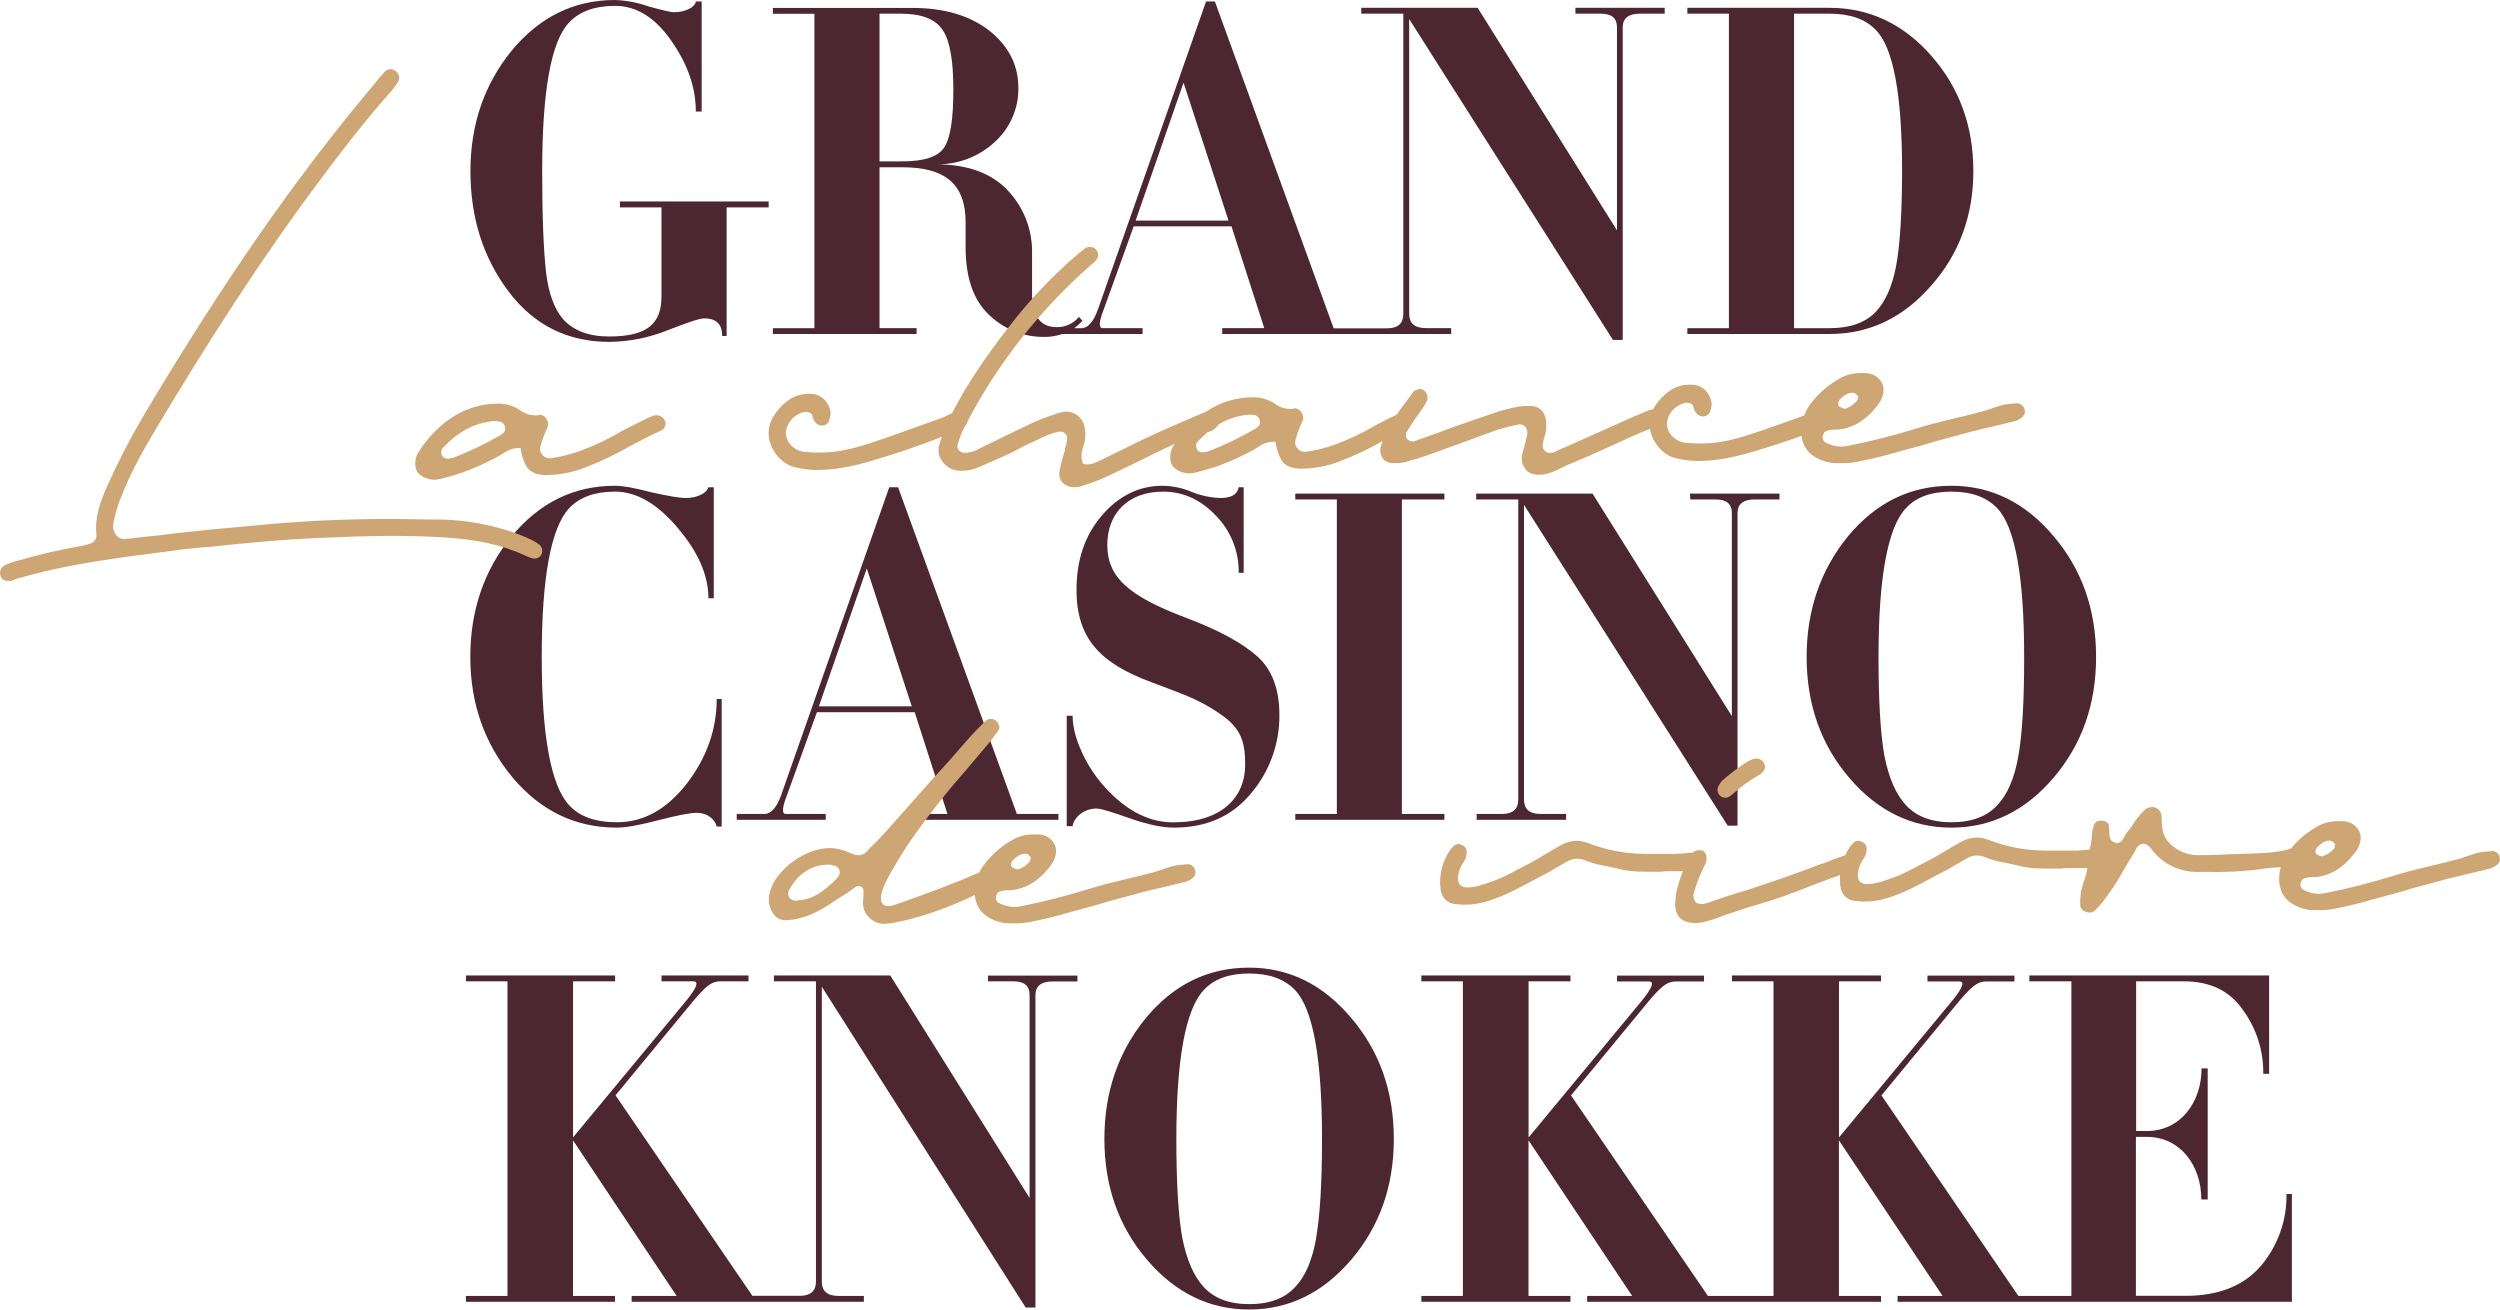
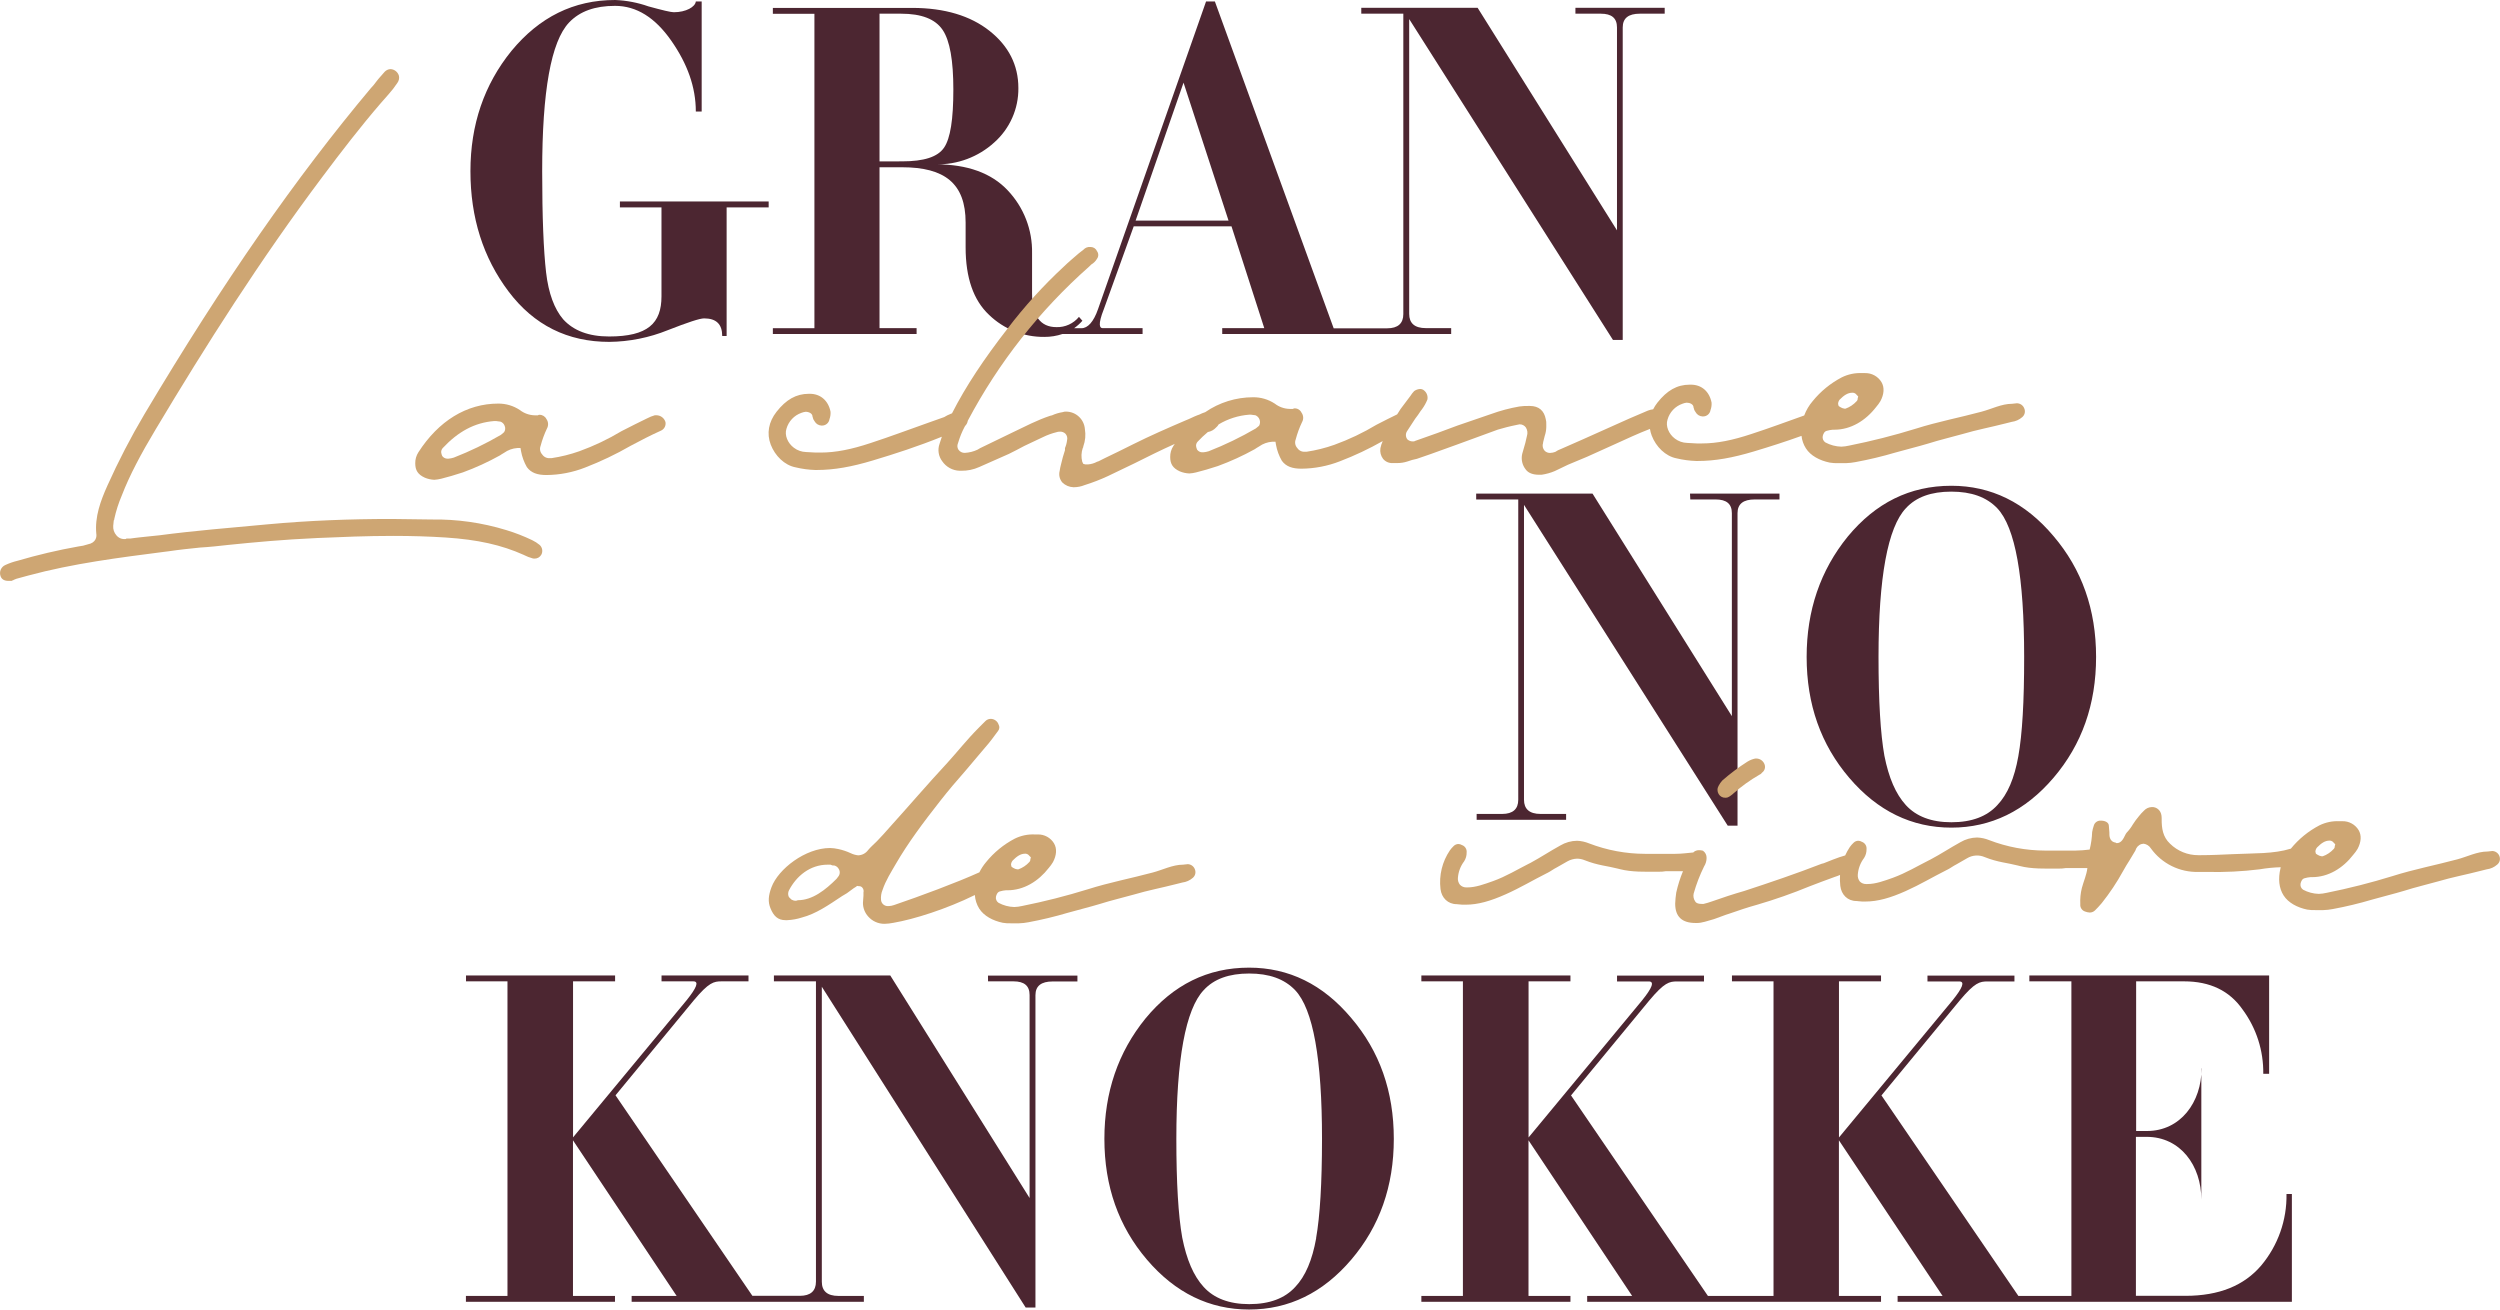
<svg xmlns="http://www.w3.org/2000/svg" width="189" height="99" viewBox="0 0 189 99" fill="none">
  <g clip-path="url(#clip0)">
    <path d="M46.865 15.678H50.008V22.407C50.008 24.44 48.973 25.438 46.052 25.438C44.5 25.438 43.354 24.994 42.579 24.143C41.914 23.367 41.468 22.185 41.284 20.593C41.096 18.968 40.989 16.416 40.989 12.942C40.989 6.913 41.654 3.142 43.022 1.701C43.835 0.849 44.981 0.443 46.495 0.443C48.122 0.443 49.527 1.33 50.746 3.074C51.965 4.818 52.604 6.581 52.604 8.43H53.047V0.111H52.604C52.566 0.517 51.864 0.925 50.941 0.925C50.72 0.925 50.09 0.776 49.018 0.481C48.209 0.196 47.362 0.034 46.505 0C43.364 0 40.777 1.295 38.669 3.845C36.599 6.397 35.565 9.429 35.565 12.942C35.565 16.454 36.526 19.486 38.448 22.037C40.37 24.588 42.92 25.846 46.061 25.846C47.582 25.83 49.087 25.528 50.496 24.957C52.012 24.365 52.899 24.07 53.231 24.07C54.155 24.07 54.599 24.513 54.599 25.4H54.933V15.678H58.111V15.232H46.865V15.678Z" fill="#4C2631" />
    <path d="M119.102 1.035H121.023C121.837 1.035 122.244 1.368 122.244 2.071V17.414L111.71 0.592H102.913V1.035H106.091V23.747C106.091 24.449 105.686 24.82 104.872 24.82H100.826L91.845 0.111H91.178L83.011 23.371C82.678 24.333 82.235 24.814 81.754 24.814H81.202C81.431 24.65 81.642 24.461 81.829 24.25L81.57 23.955C81.365 24.206 81.105 24.406 80.81 24.541C80.516 24.675 80.194 24.741 79.87 24.731C78.651 24.731 78.024 23.882 78.024 22.181V19.152C78.061 17.381 77.397 15.666 76.175 14.383C74.954 13.088 73.144 12.423 70.741 12.423C72.378 12.461 73.967 11.865 75.176 10.76C75.754 10.245 76.214 9.612 76.527 8.904C76.84 8.197 76.997 7.43 76.989 6.656C76.989 4.918 76.249 3.475 74.808 2.334C73.367 1.193 71.408 0.598 68.968 0.598H58.428V1.041H61.57V24.81H58.428V25.25H69.295V24.806H66.492V12.645H68.196C71.412 12.645 73.001 13.864 73.001 16.824V18.703C73.001 20.995 73.592 22.696 74.774 23.805C75.893 24.887 77.393 25.485 78.95 25.47C79.418 25.473 79.883 25.398 80.327 25.248H86.379V24.805H83.344C83.156 24.805 82.968 24.583 83.454 23.361L85.708 17.113H93.102L95.578 24.805H92.4V25.25H109.709V24.806H107.791C106.942 24.806 106.535 24.43 106.535 23.733V1.441L121.938 25.697H122.678V2.071C122.678 1.368 123.121 1.035 123.972 1.035H125.851V0.592H119.102V1.035ZM66.492 12.201V1.035H68.117C69.67 1.035 70.705 1.441 71.259 2.255C71.814 3.069 72.073 4.585 72.073 6.765C72.073 9.02 71.851 10.461 71.37 11.164C70.889 11.867 69.854 12.199 68.192 12.199L66.492 12.201ZM85.853 16.675L89.475 6.248L92.877 16.675H85.853Z" fill="#4C2631" />
-     <path d="M146.007 4.215C143.899 1.811 141.311 0.592 138.319 0.592H127.564V1.035H130.705V24.81H127.564V25.25H138.319C141.313 25.25 143.864 24.028 145.969 21.625C148.113 19.222 149.185 16.301 149.185 12.938C149.185 9.503 148.113 6.618 146.007 4.215ZM143.345 20.114C143.05 21.666 142.532 22.813 141.794 23.589C141.018 24.402 139.834 24.81 138.319 24.81H135.631V1.035H138.328C139.844 1.035 141.027 1.441 141.803 2.255C143.133 3.585 143.798 7.141 143.798 12.942C143.789 16.157 143.642 18.524 143.345 20.114Z" fill="#4C2631" />
-     <path d="M51.892 59.279C50.376 61.201 48.64 62.162 46.643 62.162C44.981 62.162 43.797 61.718 43.022 60.869C41.654 59.39 40.955 55.654 40.955 49.665C40.955 43.639 41.658 39.903 43.022 38.424C43.835 37.575 44.981 37.167 46.495 37.167C48.121 37.167 49.711 38.092 51.227 39.903C52.778 41.715 53.555 43.49 53.556 45.229H53.962V36.835H53.556C53.445 37.242 52.778 37.648 51.854 37.648C51.375 37.648 50.486 37.5 49.194 37.205C47.937 36.872 47.051 36.724 46.495 36.724C43.354 36.724 40.767 38.019 38.66 40.569C36.59 43.12 35.555 46.153 35.555 49.665C35.555 53.178 36.627 56.209 38.733 58.76C40.878 61.312 43.502 62.569 46.643 62.569C47.308 62.569 48.343 62.381 49.786 62.006C51.228 61.63 52.188 61.451 52.667 61.451C53.556 61.451 54.072 62.006 54.183 62.487H54.559V52.845H54.183C54.183 55.175 53.407 57.319 51.892 59.279Z" fill="#4C2631" />
-     <path d="M67.894 36.835H67.229L59.062 60.093C58.727 61.053 58.284 61.534 57.805 61.534H55.697V61.977H62.424V61.534H59.394C59.206 61.534 59.018 61.312 59.505 60.093L61.759 53.843H69.151L71.626 61.534H68.448V61.977H80.017V61.534H76.875L67.894 36.835ZM61.907 53.399L65.529 42.972L68.929 53.399H61.907Z" fill="#4C2631" />
-     <path d="M95.058 49.628C93.95 48.63 92.139 47.632 89.663 46.708C85.374 45.08 83.712 43.675 83.712 41.198C83.712 38.795 85.301 37.167 87.925 37.167C89.477 37.167 90.809 37.797 91.955 39.016C92.505 39.585 92.937 40.257 93.227 40.993C93.517 41.729 93.659 42.515 93.645 43.306H94.021V36.835H93.645C93.534 37.398 93.091 37.648 92.24 37.648C91.518 37.622 90.805 37.472 90.133 37.205C89.421 36.894 88.655 36.731 87.879 36.724C86.143 36.724 84.589 37.464 83.295 38.979C82.001 40.493 81.385 42.35 81.385 44.605C81.385 48.414 83.344 50.188 87.003 51.558C88.519 52.121 89.665 52.557 90.367 52.89C91.092 53.232 91.784 53.641 92.434 54.109C93.803 55.107 94.136 56.069 94.136 57.808C94.136 60.284 92.36 62.169 88.701 62.169C87.334 62.169 86.04 61.689 84.82 60.728C83.677 59.822 82.733 58.688 82.048 57.4C81.42 56.18 81.088 55.072 81.088 54.109H80.644V62.457H81.088C81.199 61.754 81.975 61.124 82.899 61.124C83.231 61.124 84.044 61.384 85.412 61.865C86.78 62.346 87.888 62.568 88.739 62.568C91.215 62.568 93.136 61.716 94.579 59.978C95.978 58.327 96.739 56.227 96.722 54.062C96.724 52.105 96.169 50.626 95.058 49.628Z" fill="#4C2631" />
-     <path d="M97.924 37.759H101.065V61.534H97.924V61.977H109.196V61.534H105.982V37.759H109.196V37.316H97.924V37.759Z" fill="#4C2631" />
    <path d="M127.786 37.759H129.708C130.521 37.759 130.929 38.092 130.929 38.795V54.14L120.394 37.316H111.598V37.759H114.78V60.461C114.78 61.164 114.374 61.534 113.561 61.534H111.635V61.977H118.398V61.534H116.47C115.621 61.534 115.214 61.158 115.214 60.461V38.167L130.617 62.421H131.357V38.795C131.357 38.092 131.8 37.759 132.649 37.759H134.528V37.316H127.765L127.786 37.759Z" fill="#4C2631" />
    <path d="M155.248 40.533C153.105 37.981 150.516 36.724 147.522 36.724C144.381 36.724 141.795 38.019 139.687 40.569C137.617 43.12 136.582 46.153 136.582 49.665C136.582 53.251 137.655 56.284 139.798 58.798C141.941 61.312 144.53 62.569 147.522 62.569C150.514 62.569 153.105 61.312 155.248 58.798C157.391 56.284 158.464 53.251 158.464 49.665C158.464 46.08 157.391 43.047 155.248 40.533ZM152.586 57.171C152.291 58.834 151.773 60.055 150.997 60.869C150.221 61.718 149.076 62.162 147.522 62.162C146.008 62.162 144.862 61.718 144.086 60.869C143.311 60.019 142.792 58.802 142.46 57.133C142.163 55.47 142.016 52.999 142.016 49.665C142.016 43.639 142.717 39.868 144.083 38.424C144.858 37.575 146.004 37.167 147.518 37.167C149.032 37.167 150.18 37.575 150.993 38.424C152.361 39.868 153.026 43.639 153.026 49.665C153.03 53.029 152.883 55.504 152.586 57.171Z" fill="#4C2631" />
    <path d="M74.696 74.19H76.618C77.431 74.19 77.837 74.522 77.837 75.225V90.57L67.305 73.746H58.508V74.19H61.686V96.892C61.686 97.594 61.279 97.965 60.465 97.965H56.881L46.533 82.806L52.446 75.631C53.592 74.263 53.962 74.19 54.554 74.19H56.586V73.746H50.012V74.19H52.416C52.859 74.19 52.673 74.671 51.898 75.631L43.322 85.985V74.19H46.501V73.746H35.23V74.19H38.365V97.972H35.223V98.416H46.493V97.972H43.317V86.207L51.154 97.972H47.752V98.416H65.308V97.972H63.386C62.535 97.972 62.13 97.596 62.13 96.899V74.598L77.542 98.852H78.28V75.235C78.28 74.532 78.726 74.199 79.575 74.199H81.453V73.756H74.691L74.696 74.19Z" fill="#4C2631" />
    <path d="M94.432 73.154C91.291 73.154 88.703 74.449 86.597 76.999C84.527 79.551 83.492 82.583 83.492 86.096C83.492 89.681 84.563 92.714 86.708 95.229C88.853 97.743 91.438 99 94.432 99C97.427 99 100.013 97.743 102.156 95.229C104.3 92.714 105.372 89.681 105.372 86.096C105.372 82.511 104.302 79.478 102.156 76.963C100.013 74.412 97.427 73.154 94.432 73.154ZM99.504 93.601C99.207 95.264 98.691 96.486 97.915 97.299C97.137 98.149 95.991 98.592 94.44 98.592C92.924 98.592 91.778 98.149 91.002 97.299C90.226 96.45 89.71 95.232 89.377 93.564C89.081 91.901 88.932 89.43 88.932 86.096C88.932 80.07 89.635 76.298 90.999 74.855C91.774 74.006 92.92 73.598 94.436 73.598C95.952 73.598 97.098 74.006 97.911 74.855C99.279 76.298 99.944 80.07 99.944 86.096C99.942 89.46 99.791 91.938 99.497 93.601H99.504Z" fill="#4C2631" />
-     <path d="M172.859 90.268C172.894 92.241 172.214 94.16 170.947 95.672C169.654 97.189 167.768 97.965 165.217 97.965H161.475V85.946H162.289C164.84 85.946 166.421 88.127 166.421 90.679H166.902V80.771H166.438C166.438 83.322 164.849 85.504 162.306 85.504H161.492V74.19H165.116C167.073 74.19 168.552 74.893 169.551 76.334C170.583 77.736 171.128 79.438 171.103 81.178H171.546V73.746H153.419V74.19H156.597V97.972H152.589L142.238 82.813L148.152 75.639C149.298 74.271 149.668 74.197 150.259 74.197H152.292V73.754H145.717V74.197H148.12C148.563 74.197 148.377 74.678 147.601 75.639L139.026 85.993V74.19H142.206V73.746H130.936V74.19H134.078V97.972H129.119L118.769 82.813L124.684 75.639C125.83 74.271 126.198 74.197 126.79 74.197H128.822V73.754H122.248V74.197H124.65C125.094 74.197 124.91 74.678 124.134 75.639L115.559 85.993V74.19H118.726V73.746H107.455V74.19H110.596V97.972H107.455V98.416H118.726V97.972H115.555V86.207L123.39 97.972H119.99V98.416H142.206V97.972H139.022V86.207L146.859 97.972H143.459V98.416H173.266V90.268H172.859Z" fill="#4C2631" />
+     <path d="M172.859 90.268C172.894 92.241 172.214 94.16 170.947 95.672C169.654 97.189 167.768 97.965 165.217 97.965H161.475V85.946H162.289C164.84 85.946 166.421 88.127 166.421 90.679V80.771H166.438C166.438 83.322 164.849 85.504 162.306 85.504H161.492V74.19H165.116C167.073 74.19 168.552 74.893 169.551 76.334C170.583 77.736 171.128 79.438 171.103 81.178H171.546V73.746H153.419V74.19H156.597V97.972H152.589L142.238 82.813L148.152 75.639C149.298 74.271 149.668 74.197 150.259 74.197H152.292V73.754H145.717V74.197H148.12C148.563 74.197 148.377 74.678 147.601 75.639L139.026 85.993V74.19H142.206V73.746H130.936V74.19H134.078V97.972H129.119L118.769 82.813L124.684 75.639C125.83 74.271 126.198 74.197 126.79 74.197H128.822V73.754H122.248V74.197H124.65C125.094 74.197 124.91 74.678 124.134 75.639L115.559 85.993V74.19H118.726V73.746H107.455V74.19H110.596V97.972H107.455V98.416H118.726V97.972H115.555V86.207L123.39 97.972H119.99V98.416H142.206V97.972H139.022V86.207L146.859 97.972H143.459V98.416H173.266V90.268H172.859Z" fill="#4C2631" />
    <path d="M40.793 41.194C40.621 41.051 40.432 40.931 40.23 40.835C39.597 40.531 38.942 40.277 38.271 40.074C36.446 39.514 34.544 39.244 32.635 39.274C31.634 39.274 30.595 39.234 29.596 39.234C26.436 39.234 23.316 39.355 20.277 39.635C17.358 39.907 14.719 40.116 12.03 40.471C11.512 40.51 10.992 40.591 10.511 40.63C10.272 40.67 10.071 40.67 9.872 40.711H9.559C9.519 40.751 9.519 40.751 9.48 40.751C9.352 40.764 9.223 40.745 9.104 40.697C8.986 40.648 8.881 40.57 8.8 40.471C8.714 40.373 8.648 40.259 8.607 40.135C8.566 40.012 8.549 39.881 8.559 39.751C8.559 39.631 8.599 39.511 8.599 39.351C8.614 39.335 8.626 39.316 8.633 39.295C8.64 39.275 8.643 39.252 8.64 39.231C8.772 38.627 8.961 38.038 9.203 37.47C9.803 35.91 10.682 34.275 11.762 32.469C15.562 26.109 19.681 19.628 24.361 13.387C25.8 11.466 27.28 9.546 28.799 7.785L29.363 7.144C29.611 6.869 29.838 6.575 30.043 6.265C30.098 6.191 30.136 6.107 30.157 6.017C30.178 5.928 30.18 5.835 30.163 5.744C30.125 5.601 30.043 5.473 29.928 5.38C29.813 5.286 29.671 5.231 29.523 5.224C29.356 5.231 29.198 5.303 29.083 5.425C28.884 5.666 28.643 5.904 28.442 6.177C28.322 6.347 28.188 6.508 28.042 6.658C22.407 13.379 16.926 21.219 10.926 31.302C9.889 33.051 8.952 34.858 8.12 36.712C7.599 37.872 7.16 39.073 7.28 40.352C7.319 40.553 7.28 41.033 6.639 41.153C6.407 41.234 6.165 41.288 5.92 41.313C4.369 41.589 2.835 41.951 1.323 42.395C1.007 42.471 0.699 42.578 0.403 42.715C0.247 42.783 0.123 42.908 0.056 43.064C-0.011 43.22 -0.016 43.396 0.042 43.556C0.123 43.795 0.322 43.915 0.643 43.915H0.882C0.923 43.876 1.002 43.876 1.044 43.834L1.243 43.755L2.122 43.515C5.522 42.594 9.042 42.154 12.44 41.715L12.759 41.675C13.56 41.555 14.36 41.474 15.121 41.395C15.84 41.354 16.559 41.275 17.279 41.194C19.24 40.995 21.359 40.794 23.998 40.674C25.798 40.595 27.755 40.514 29.718 40.514C31.157 40.514 32.436 40.555 33.676 40.634C36.118 40.794 37.916 41.198 39.595 41.95L39.676 41.989C39.842 42.074 40.016 42.141 40.196 42.19C40.258 42.219 40.327 42.232 40.395 42.23C40.499 42.234 40.602 42.211 40.694 42.162C40.786 42.112 40.862 42.039 40.915 41.95C40.985 41.829 41.011 41.688 40.988 41.55C40.966 41.413 40.897 41.287 40.793 41.194Z" fill="#CEA673" />
    <path d="M49.629 31.393H49.509C49.301 31.451 49.1 31.532 48.91 31.633C48.346 31.913 47.749 32.197 46.99 32.593C45.977 33.203 44.907 33.712 43.796 34.114C43.119 34.353 42.42 34.528 41.709 34.634H41.589C41.473 34.648 41.355 34.628 41.249 34.579C41.143 34.529 41.053 34.452 40.988 34.354C40.91 34.269 40.857 34.164 40.836 34.051C40.815 33.938 40.826 33.821 40.868 33.713C40.987 33.261 41.148 32.821 41.349 32.398C41.412 32.287 41.441 32.16 41.434 32.032C41.428 31.905 41.384 31.782 41.309 31.678C41.261 31.582 41.187 31.501 41.095 31.444C41.003 31.388 40.897 31.358 40.789 31.359C40.767 31.356 40.745 31.358 40.724 31.365C40.704 31.372 40.685 31.383 40.669 31.398H40.428C40.02 31.389 39.624 31.249 39.301 30.998C38.818 30.677 38.251 30.508 37.671 30.511C35.272 30.511 33.151 31.827 31.631 34.191C31.469 34.441 31.386 34.734 31.393 35.033C31.393 35.551 31.592 35.873 32.112 36.111C32.341 36.208 32.584 36.262 32.832 36.273C33.007 36.262 33.182 36.235 33.352 36.192C33.831 36.072 34.391 35.912 34.992 35.713C35.957 35.36 36.893 34.931 37.791 34.431L37.911 34.352L38.11 34.232C38.404 34.021 38.751 33.896 39.111 33.871H39.35L39.391 34.112C39.468 34.534 39.617 34.94 39.831 35.313C40.15 35.752 40.631 35.912 41.311 35.912C42.31 35.904 43.3 35.713 44.23 35.348C45.417 34.89 46.567 34.341 47.67 33.706C48.421 33.306 49.189 32.905 49.99 32.547C50.106 32.489 50.2 32.396 50.258 32.28C50.315 32.164 50.333 32.033 50.309 31.906C50.265 31.759 50.175 31.63 50.053 31.538C49.93 31.446 49.782 31.395 49.629 31.393ZM38.11 32.672L37.872 32.873C36.731 33.538 35.541 34.113 34.312 34.593C34.182 34.636 34.048 34.663 33.912 34.674H33.792C33.721 34.669 33.651 34.649 33.589 34.614C33.526 34.579 33.472 34.531 33.431 34.473C33.391 34.384 33.365 34.289 33.352 34.193C33.349 34.075 33.392 33.96 33.472 33.873C34.631 32.633 35.871 31.953 37.351 31.832H37.511C37.592 31.832 37.712 31.874 37.83 31.874C37.905 31.899 37.973 31.941 38.028 31.996C38.084 32.051 38.126 32.119 38.152 32.193C38.185 32.27 38.199 32.354 38.192 32.438C38.185 32.522 38.157 32.602 38.11 32.672Z" fill="#CEA673" />
    <path d="M153.039 30.887C152.997 30.771 152.921 30.67 152.82 30.598C152.719 30.527 152.599 30.488 152.475 30.487C152.357 30.487 152.237 30.526 152.117 30.526C151.316 30.526 150.557 30.927 149.797 31.126C148.157 31.567 146.477 31.887 144.838 32.407C143.181 32.92 141.498 33.347 139.798 33.687C139.601 33.733 139.4 33.761 139.199 33.768C138.779 33.756 138.368 33.646 137.998 33.447C137.92 33.396 137.86 33.323 137.824 33.238C137.789 33.152 137.78 33.058 137.799 32.967C137.839 32.808 137.919 32.607 138.118 32.567C138.262 32.525 138.41 32.498 138.56 32.486H138.678C139.918 32.486 141.038 31.806 141.838 30.767C141.957 30.63 142.065 30.483 142.159 30.327C142.439 29.807 142.478 29.286 142.238 28.886C142.109 28.674 141.927 28.499 141.709 28.38C141.492 28.26 141.246 28.2 140.998 28.206H140.759C140.234 28.183 139.711 28.294 139.24 28.527C138.392 28.97 137.643 29.581 137.04 30.323C136.764 30.645 136.547 31.013 136.398 31.41C135.073 31.881 133.749 32.374 132.425 32.804C130.986 33.283 129.795 33.524 128.668 33.524H128.268C128.027 33.524 127.787 33.484 127.548 33.484C127.216 33.476 126.894 33.363 126.628 33.163C126.147 32.804 125.908 32.203 126.064 31.723C126.141 31.447 126.284 31.193 126.48 30.984C126.676 30.775 126.921 30.617 127.191 30.523C127.294 30.482 127.401 30.455 127.511 30.442C127.751 30.442 128.031 30.562 128.031 30.803C128.031 30.842 128.071 30.884 128.071 30.923C128.071 31.004 128.151 31.083 128.191 31.163C128.243 31.257 128.318 31.335 128.41 31.391C128.501 31.447 128.604 31.478 128.711 31.483H128.751C128.886 31.484 129.018 31.437 129.122 31.349C129.225 31.261 129.294 31.138 129.314 31.004C129.381 30.824 129.408 30.631 129.395 30.44C129.235 29.602 128.644 29.081 127.836 29.081H127.742C126.782 29.081 126.023 29.521 125.3 30.44C125.177 30.597 125.07 30.765 124.979 30.942C124.843 30.958 124.71 30.992 124.582 31.041L124.019 31.282L123.179 31.641L119.698 33.2L118.058 33.922L117.779 34.042C117.716 34.088 117.649 34.128 117.579 34.163C117.452 34.212 117.316 34.238 117.179 34.242C117.03 34.243 116.886 34.186 116.779 34.082C116.706 34.002 116.656 33.905 116.635 33.799C116.614 33.693 116.622 33.584 116.659 33.482V33.441L116.779 32.962C116.855 32.743 116.895 32.513 116.899 32.282V32.09C116.908 31.956 116.895 31.821 116.86 31.692C116.74 31.051 116.34 30.69 115.66 30.69H115.579C115.338 30.683 115.098 30.697 114.859 30.731C114.138 30.857 113.429 31.046 112.741 31.295L110.18 32.174L108.661 32.738L106.991 33.33C106.944 33.363 106.887 33.378 106.831 33.371C106.751 33.376 106.67 33.364 106.594 33.336C106.519 33.309 106.45 33.266 106.391 33.21C106.323 33.117 106.286 33.005 106.286 32.89C106.286 32.775 106.323 32.663 106.391 32.571L106.991 31.65C107.134 31.469 107.267 31.281 107.391 31.086L107.511 30.927C107.674 30.704 107.808 30.462 107.911 30.207C107.936 30.082 107.927 29.953 107.885 29.834C107.842 29.714 107.768 29.608 107.671 29.527C107.584 29.446 107.469 29.403 107.351 29.407C107.192 29.418 107.039 29.473 106.91 29.566C106.805 29.677 106.711 29.798 106.63 29.927L105.879 30.927L105.678 31.246C105.659 31.274 105.642 31.302 105.621 31.329C105.163 31.554 104.665 31.795 104.066 32.109C103.053 32.718 101.984 33.227 100.873 33.629C100.198 33.868 99.501 34.043 98.793 34.149H98.673C98.557 34.163 98.439 34.144 98.334 34.094C98.228 34.045 98.138 33.967 98.074 33.869C97.996 33.785 97.943 33.68 97.922 33.566C97.9 33.453 97.911 33.336 97.953 33.229C98.072 32.776 98.233 32.335 98.434 31.913C98.498 31.802 98.527 31.675 98.52 31.547C98.513 31.42 98.469 31.297 98.393 31.194C98.347 31.096 98.273 31.014 98.181 30.957C98.089 30.9 97.983 30.87 97.874 30.872C97.853 30.869 97.83 30.872 97.81 30.879C97.789 30.886 97.77 30.898 97.754 30.913H97.499C97.09 30.905 96.695 30.764 96.372 30.513C95.885 30.193 95.314 30.025 94.732 30.032C93.44 30.033 92.178 30.426 91.114 31.16C90.956 31.21 90.803 31.273 90.656 31.348L90.535 31.389C90.216 31.509 89.936 31.669 89.615 31.789C88.3 32.353 86.936 32.949 85.657 33.589C84.936 33.948 84.216 34.309 83.536 34.629L83.057 34.869L82.937 34.909C82.727 35.023 82.495 35.091 82.257 35.11H82.056L81.897 35.068L81.818 34.909C81.729 34.566 81.743 34.205 81.857 33.869C81.872 33.853 81.883 33.834 81.89 33.814C81.897 33.793 81.899 33.771 81.897 33.749C82.051 33.329 82.092 32.875 82.017 32.434C81.989 32.08 81.83 31.749 81.571 31.506C81.312 31.262 80.972 31.124 80.617 31.118C80.522 31.109 80.426 31.123 80.337 31.158C80.061 31.201 79.791 31.282 79.537 31.398L79.377 31.438C78.418 31.757 77.499 32.238 76.579 32.678L74.099 33.879L73.898 33.997C73.596 34.138 73.27 34.22 72.938 34.238C72.845 34.241 72.752 34.22 72.668 34.178C72.585 34.136 72.513 34.074 72.459 33.997C72.413 33.927 72.386 33.846 72.379 33.763C72.372 33.679 72.386 33.595 72.42 33.518L72.459 33.398C72.572 33.025 72.719 32.663 72.899 32.317C72.918 32.28 72.938 32.242 72.959 32.205C73.07 32.099 73.143 31.96 73.165 31.808C75.497 27.404 78.604 23.458 82.336 20.157L82.498 19.998C82.681 19.893 82.833 19.741 82.937 19.558C82.997 19.476 83.029 19.377 83.029 19.276C83.029 19.175 82.997 19.076 82.937 18.994C82.899 18.901 82.834 18.822 82.752 18.765C82.669 18.708 82.572 18.676 82.471 18.673H82.432C82.335 18.663 82.238 18.676 82.148 18.711C82.057 18.746 81.976 18.802 81.912 18.874L81.553 19.154C81.192 19.473 80.792 19.795 80.426 20.154C78.865 21.599 77.433 23.179 76.147 24.874C74.409 27.11 73.019 29.187 71.973 31.246C71.935 31.263 71.897 31.28 71.86 31.293C71.693 31.357 71.532 31.437 71.381 31.532L70.254 31.932C68.774 32.453 67.293 33.013 65.815 33.494C64.374 33.973 63.174 34.213 62.058 34.213H61.658C61.419 34.213 61.179 34.174 60.939 34.174C60.606 34.165 60.285 34.053 60.02 33.852C59.539 33.494 59.299 32.892 59.456 32.413C59.534 32.137 59.677 31.884 59.873 31.675C60.069 31.465 60.313 31.307 60.584 31.212C60.687 31.171 60.795 31.144 60.905 31.131C61.145 31.131 61.425 31.252 61.425 31.492C61.425 31.532 61.465 31.573 61.465 31.613C61.465 31.693 61.545 31.772 61.585 31.853C61.637 31.946 61.712 32.025 61.803 32.081C61.895 32.137 61.998 32.168 62.105 32.173H62.145C62.281 32.174 62.412 32.126 62.516 32.038C62.62 31.95 62.688 31.828 62.708 31.693C62.774 31.513 62.801 31.321 62.789 31.13C62.627 30.291 62.028 29.771 61.228 29.771H61.149C60.189 29.771 59.428 30.211 58.707 31.13C58.108 31.891 57.946 32.77 58.267 33.612C58.589 34.454 59.306 35.172 60.146 35.331C60.631 35.448 61.127 35.515 61.626 35.531H61.746C63.061 35.531 64.386 35.292 65.986 34.811C67.688 34.3 69.367 33.758 71.204 33.016C71.142 33.189 71.084 33.366 71.03 33.554C70.951 33.772 70.929 34.007 70.964 34.237C70.999 34.467 71.091 34.684 71.231 34.869C71.378 35.084 71.573 35.261 71.802 35.387C72.03 35.512 72.285 35.581 72.546 35.589H72.666C73.134 35.597 73.599 35.502 74.026 35.309L76.272 34.315C76.672 34.114 77.073 33.914 77.433 33.715C77.912 33.475 78.393 33.274 78.872 33.035C79.192 32.88 79.526 32.759 79.871 32.674C79.948 32.645 80.03 32.632 80.112 32.635C80.192 32.627 80.274 32.637 80.35 32.665C80.426 32.692 80.495 32.737 80.552 32.794C80.609 32.859 80.65 32.936 80.671 33.019C80.692 33.103 80.692 33.19 80.672 33.274C80.648 33.481 80.594 33.684 80.512 33.875V34.035L80.352 34.555C80.272 34.914 80.151 35.275 80.112 35.594C80.071 35.747 80.068 35.907 80.103 36.06C80.138 36.214 80.21 36.356 80.313 36.476C80.538 36.696 80.838 36.824 81.153 36.835H81.192C81.466 36.832 81.738 36.778 81.992 36.675C82.593 36.487 83.181 36.26 83.752 35.995L85.751 35.035C86.737 34.542 87.77 34.025 88.813 33.559C88.779 33.61 88.742 33.661 88.708 33.713C88.545 33.963 88.461 34.256 88.467 34.553C88.467 35.074 88.668 35.393 89.189 35.634C89.417 35.729 89.661 35.783 89.908 35.794C90.084 35.784 90.258 35.757 90.428 35.713C90.907 35.594 91.467 35.433 92.068 35.234C93.033 34.881 93.969 34.453 94.867 33.954L94.987 33.873L95.186 33.753C95.48 33.542 95.827 33.418 96.188 33.394H96.426L96.466 33.633C96.543 34.055 96.692 34.461 96.907 34.833C97.227 35.273 97.707 35.433 98.385 35.433C99.385 35.425 100.376 35.234 101.306 34.869C102.419 34.443 103.498 33.934 104.534 33.345C104.454 33.518 104.396 33.7 104.359 33.886C104.337 34.026 104.343 34.169 104.377 34.307C104.411 34.444 104.473 34.574 104.558 34.687C104.645 34.793 104.755 34.877 104.881 34.933C105.006 34.989 105.142 35.015 105.279 35.008H105.599C105.87 35.013 106.141 34.972 106.399 34.888C106.633 34.802 106.874 34.735 107.118 34.687C107.479 34.567 107.798 34.448 108.157 34.328L110.158 33.606C111.157 33.247 112.198 32.855 113.236 32.479C113.637 32.361 114.076 32.24 114.677 32.12C114.743 32.102 114.809 32.088 114.876 32.079C114.97 32.075 115.063 32.096 115.147 32.138C115.231 32.18 115.303 32.242 115.357 32.319C115.416 32.414 115.454 32.52 115.468 32.631C115.481 32.742 115.47 32.854 115.436 32.96C115.397 33.12 115.357 33.279 115.316 33.48L115.077 34.32C115.031 34.523 115.031 34.734 115.077 34.936C115.123 35.139 115.214 35.329 115.344 35.491C115.543 35.771 115.908 35.891 116.343 35.891H116.543C116.887 35.841 117.223 35.747 117.544 35.611L118.543 35.132L119.982 34.531L122.107 33.571C122.937 33.195 123.82 32.779 124.736 32.426C124.763 32.598 124.807 32.767 124.87 32.93C125.191 33.772 125.91 34.491 126.748 34.651C127.233 34.768 127.729 34.834 128.228 34.85H128.349C129.664 34.85 130.978 34.612 132.586 34.131C133.781 33.772 134.961 33.398 136.195 32.952C136.231 33.287 136.343 33.608 136.524 33.892C136.882 34.456 137.562 34.813 138.323 34.972C138.534 35.008 138.748 35.022 138.962 35.014H139.563C139.805 35.006 140.045 34.979 140.282 34.933C141.296 34.746 142.299 34.506 143.288 34.213C144.128 33.973 144.967 33.774 145.767 33.533C146.647 33.253 147.526 33.052 148.367 32.813C149.445 32.492 150.526 32.293 151.606 32.013L152.087 31.893C152.383 31.855 152.661 31.73 152.885 31.532C152.975 31.454 153.039 31.35 153.067 31.235C153.094 31.119 153.085 30.997 153.039 30.887ZM95.183 32.19L94.939 32.391C93.799 33.056 92.609 33.631 91.381 34.112C91.251 34.154 91.117 34.181 90.981 34.193H90.86C90.789 34.188 90.72 34.168 90.657 34.133C90.595 34.098 90.541 34.05 90.5 33.992C90.46 33.903 90.434 33.808 90.421 33.712C90.417 33.593 90.46 33.478 90.541 33.392C90.782 33.133 91.039 32.889 91.311 32.663C91.555 32.62 91.777 32.496 91.942 32.312C92.019 32.249 92.083 32.172 92.13 32.084C92.828 31.665 93.614 31.414 94.426 31.351H94.585C94.666 31.351 94.784 31.391 94.905 31.391C94.979 31.421 95.046 31.466 95.102 31.524C95.157 31.583 95.2 31.652 95.226 31.728C95.253 31.803 95.263 31.884 95.255 31.964C95.248 32.044 95.224 32.121 95.185 32.191L95.183 32.19ZM139.08 30.211C139.401 29.889 139.681 29.69 140.04 29.69H140.081C140.137 29.694 140.191 29.711 140.239 29.738C140.288 29.766 140.329 29.804 140.361 29.85L140.48 29.97L140.44 30.13C140.442 30.167 140.436 30.204 140.422 30.239C140.409 30.273 140.388 30.305 140.361 30.331C140.131 30.585 139.842 30.779 139.52 30.895H139.441C139.327 30.879 139.217 30.838 139.121 30.774L139.001 30.694L138.96 30.534C138.963 30.416 139.005 30.302 139.08 30.211Z" fill="#CEA673" />
    <path d="M89.798 65.33C89.679 65.33 89.561 65.369 89.443 65.369C88.652 65.369 87.9 65.764 87.151 65.961C85.53 66.397 83.871 66.713 82.25 67.226C80.614 67.733 78.952 68.156 77.272 68.492C77.077 68.538 76.879 68.564 76.679 68.571C76.264 68.56 75.858 68.451 75.493 68.254C75.416 68.204 75.356 68.132 75.321 68.047C75.286 67.963 75.277 67.87 75.296 67.78C75.335 67.622 75.414 67.425 75.612 67.385C75.754 67.343 75.9 67.316 76.047 67.305H76.166C77.391 67.305 78.497 66.634 79.288 65.614C79.406 65.478 79.511 65.333 79.603 65.179C79.879 64.665 79.919 64.151 79.682 63.755C79.555 63.546 79.375 63.373 79.16 63.256C78.945 63.138 78.703 63.079 78.457 63.084H78.221C77.701 63.062 77.185 63.171 76.718 63.4C75.879 63.838 75.14 64.444 74.545 65.179C74.347 65.415 74.178 65.673 74.041 65.948C72.328 66.724 69.544 67.758 67.593 68.421C67.465 68.466 67.331 68.493 67.196 68.5H67.078C66.955 68.491 66.839 68.439 66.752 68.351C66.665 68.264 66.612 68.148 66.605 68.024C66.582 67.768 66.623 67.51 66.723 67.273C66.96 66.561 67.394 65.888 67.711 65.335C68.65 63.714 69.803 62.173 71.109 60.512C71.701 59.76 72.334 59.008 72.965 58.298L74.468 56.52C74.823 56.124 75.138 55.69 75.456 55.256C75.509 55.19 75.542 55.109 75.549 55.024C75.556 54.939 75.537 54.854 75.495 54.78C75.454 54.655 75.375 54.545 75.268 54.468C75.162 54.39 75.034 54.347 74.902 54.346C74.755 54.345 74.613 54.402 74.507 54.504L74.111 54.899L73.993 55.019C73.125 55.887 72.413 56.797 71.622 57.667C70.119 59.286 68.699 60.948 67.236 62.567C66.92 62.925 66.644 63.24 66.296 63.595C66.06 63.834 65.823 64.031 65.626 64.268C65.539 64.387 65.427 64.485 65.296 64.553C65.166 64.622 65.022 64.659 64.874 64.663C64.683 64.642 64.496 64.589 64.322 64.505C64.022 64.365 63.707 64.259 63.383 64.189C63.175 64.141 62.963 64.115 62.75 64.11C60.892 64.11 58.839 65.691 58.324 67.074C58.088 67.707 58.048 68.18 58.245 68.656C58.482 69.248 58.8 69.565 59.391 69.565H59.51C59.886 69.548 60.258 69.481 60.616 69.366C61.683 69.09 62.632 68.427 63.659 67.746C63.911 67.611 64.149 67.453 64.371 67.273C64.483 67.184 64.602 67.104 64.726 67.034L64.766 66.995C64.805 66.955 64.884 66.995 64.923 66.995C64.976 66.989 65.028 66.997 65.077 67.018C65.125 67.038 65.168 67.071 65.199 67.113C65.24 67.162 65.268 67.22 65.281 67.282C65.295 67.344 65.294 67.409 65.278 67.47V67.707C65.278 67.895 65.239 68.062 65.239 68.259C65.238 68.639 65.38 69.006 65.635 69.287C65.788 69.462 65.976 69.602 66.188 69.697C66.399 69.793 66.628 69.842 66.86 69.841H66.881C67.106 69.835 67.33 69.808 67.551 69.763C69.097 69.499 71.569 68.716 73.699 67.664C73.723 68.03 73.837 68.384 74.032 68.695C74.387 69.248 75.059 69.605 75.809 69.763C76.018 69.797 76.23 69.81 76.442 69.802H77.035C77.274 69.795 77.511 69.769 77.746 69.723C78.745 69.537 79.735 69.3 80.71 69.011C81.54 68.774 82.368 68.577 83.152 68.338C84.022 68.062 84.891 67.865 85.72 67.628C86.787 67.31 87.853 67.113 88.913 66.837L89.388 66.718C89.681 66.682 89.957 66.558 90.179 66.363C90.268 66.287 90.331 66.185 90.359 66.072C90.387 65.958 90.379 65.839 90.337 65.73C90.298 65.617 90.225 65.518 90.129 65.447C90.033 65.375 89.917 65.335 89.798 65.33ZM76.56 65.053C76.878 64.736 77.154 64.539 77.499 64.539H77.539C77.594 64.543 77.647 64.56 77.695 64.587C77.742 64.614 77.783 64.652 77.815 64.697L77.933 64.815L77.894 64.973C77.896 65.01 77.89 65.046 77.876 65.081C77.862 65.115 77.842 65.146 77.815 65.172C77.589 65.422 77.304 65.611 76.987 65.724H76.906C76.793 65.709 76.685 65.669 76.59 65.606L76.472 65.527L76.433 65.369C76.439 65.252 76.485 65.141 76.562 65.053H76.56ZM63.364 66.279L63.246 66.437C62.416 67.267 61.428 68.056 60.321 68.056C60.282 68.056 60.242 68.096 60.163 68.096C60.053 68.099 59.944 68.071 59.848 68.017C59.727 67.898 59.649 67.859 59.609 67.741C59.565 67.596 59.579 67.439 59.649 67.305C60.203 66.239 61.23 65.369 62.573 65.369H62.692C62.76 65.359 62.83 65.373 62.889 65.409C62.928 65.448 63.047 65.409 63.127 65.448C63.245 65.492 63.342 65.576 63.404 65.685C63.462 65.775 63.49 65.881 63.483 65.988C63.476 66.095 63.435 66.197 63.366 66.279H63.364Z" fill="#CEA673" />
    <path d="M130.443 60.309H130.483C130.641 60.309 130.798 60.19 130.998 60.032L131.037 59.993C131.645 59.452 132.306 58.976 133.011 58.571C133.094 58.541 133.164 58.485 133.21 58.411C133.308 58.342 133.379 58.242 133.413 58.127C133.447 58.013 133.442 57.891 133.398 57.779C133.353 57.658 133.274 57.553 133.171 57.476C133.067 57.399 132.943 57.353 132.814 57.345H132.696C132.486 57.389 132.286 57.469 132.104 57.582C131.436 58.007 130.802 58.483 130.207 59.005C130.098 59.123 130.005 59.256 129.931 59.399C129.873 59.495 129.842 59.604 129.842 59.716C129.842 59.828 129.873 59.937 129.931 60.032C129.983 60.121 130.058 60.193 130.149 60.242C130.239 60.291 130.341 60.314 130.443 60.309Z" fill="#CEA673" />
    <path d="M188.961 64.736C188.922 64.622 188.849 64.522 188.752 64.451C188.654 64.379 188.537 64.339 188.417 64.336C188.298 64.336 188.18 64.375 188.06 64.375C187.271 64.375 186.519 64.77 185.768 64.967C184.149 65.403 182.488 65.719 180.869 66.234C179.232 66.739 177.57 67.161 175.889 67.498C175.695 67.544 175.497 67.57 175.298 67.577C174.883 67.566 174.477 67.457 174.112 67.261C174.037 67.21 173.979 67.138 173.945 67.053C173.912 66.968 173.905 66.875 173.924 66.786C173.964 66.628 174.043 66.431 174.24 66.391C174.381 66.35 174.527 66.323 174.674 66.312H174.794C176.019 66.312 177.125 65.64 177.914 64.612C178.033 64.477 178.14 64.332 178.232 64.178C178.508 63.663 178.547 63.15 178.311 62.755C178.183 62.546 178.003 62.373 177.788 62.255C177.573 62.137 177.331 62.077 177.086 62.083H176.847C176.328 62.06 175.811 62.169 175.345 62.398C174.514 62.832 173.781 63.431 173.19 64.157C171.864 64.569 170.421 64.495 168.826 64.573C167.957 64.612 167.166 64.651 166.384 64.651H166.187C165.389 64.655 164.622 64.342 164.053 63.781C163.501 63.268 163.422 62.596 163.422 61.964V61.846C163.422 61.331 163.146 61.134 162.947 61.055C162.859 61.02 162.765 61.006 162.671 61.015C162.558 61.019 162.448 61.045 162.346 61.092C162.245 61.14 162.154 61.208 162.079 61.291C161.935 61.426 161.803 61.572 161.683 61.727C161.525 61.915 161.38 62.113 161.249 62.319C161.116 62.549 160.957 62.761 160.773 62.953C160.725 63.013 160.686 63.079 160.655 63.15C160.537 63.387 160.379 63.742 160.024 63.742C159.994 63.738 159.966 63.724 159.945 63.702C159.43 63.623 159.47 63.111 159.47 62.951L159.43 62.436C159.43 62.16 159.115 62.041 158.839 62.041C158.714 62.029 158.589 62.062 158.487 62.135C158.386 62.207 158.313 62.314 158.285 62.436C158.231 62.591 158.192 62.75 158.166 62.911C158.149 63.355 158.086 63.796 157.978 64.227C157.621 64.272 157.261 64.298 156.9 64.304H154.608C153.163 64.3 151.729 64.032 150.38 63.513C150.091 63.395 149.783 63.328 149.471 63.315C149.026 63.322 148.59 63.444 148.207 63.67C147.416 64.106 146.704 64.58 145.953 64.975L145.795 65.055C145.004 65.45 144.104 65.995 143.107 66.359C142.436 66.596 141.803 66.833 141.172 66.833H141.08C140.992 66.835 140.905 66.819 140.824 66.787C140.743 66.755 140.669 66.707 140.606 66.645C140.49 66.501 140.434 66.317 140.449 66.132C140.48 65.673 140.644 65.233 140.922 64.866C141.051 64.666 141.116 64.432 141.11 64.195C141.122 64.076 141.093 63.956 141.029 63.856C140.964 63.755 140.868 63.679 140.755 63.64C140.683 63.597 140.602 63.57 140.518 63.562C140.445 63.558 140.372 63.57 140.304 63.597C140.235 63.624 140.174 63.666 140.124 63.719C140.02 63.815 139.927 63.922 139.846 64.037C139.712 64.238 139.595 64.45 139.496 64.67C138.921 64.826 138.195 65.138 137.871 65.262L137.714 65.302C135.777 66.053 133.801 66.724 131.864 67.357C131.036 67.594 130.205 67.87 129.422 68.147C129.216 68.222 129.005 68.284 128.791 68.335H128.633C128.434 68.335 128.237 68.295 128.158 68.147C128.098 68.061 128.057 67.965 128.037 67.863C128.016 67.761 128.017 67.656 128.04 67.555C128.239 66.847 128.504 66.158 128.83 65.499C128.951 65.31 129.016 65.09 129.018 64.866C129.023 64.758 129 64.65 128.952 64.554C128.903 64.457 128.831 64.374 128.742 64.313C128.639 64.283 128.532 64.27 128.425 64.274C128.297 64.277 128.173 64.318 128.07 64.392C128.05 64.409 128.031 64.427 128.013 64.447C127.604 64.478 127.176 64.55 126.648 64.55H124.362C122.916 64.547 121.484 64.279 120.135 63.761C119.846 63.642 119.538 63.574 119.226 63.562C118.781 63.568 118.345 63.69 117.962 63.917C117.171 64.353 116.459 64.826 115.708 65.232L115.55 65.311C114.761 65.706 113.859 66.26 112.864 66.615C112.191 66.852 111.56 67.089 110.927 67.089H110.848C110.76 67.089 110.673 67.072 110.591 67.038C110.51 67.004 110.436 66.954 110.375 66.891C110.259 66.747 110.202 66.563 110.217 66.378C110.248 65.919 110.412 65.48 110.69 65.114C110.819 64.913 110.884 64.679 110.878 64.441C110.89 64.322 110.862 64.203 110.797 64.102C110.733 64.001 110.636 63.925 110.523 63.887C110.451 63.844 110.37 63.817 110.286 63.808C110.213 63.804 110.139 63.816 110.071 63.844C110.002 63.871 109.941 63.914 109.89 63.967C109.788 64.064 109.696 64.169 109.614 64.283C109.031 65.14 108.778 66.18 108.902 67.209C108.981 67.88 109.466 68.355 110.127 68.355C110.247 68.355 110.405 68.395 110.563 68.395H110.799C111.738 68.395 112.696 68.117 113.842 67.603C114.909 67.13 115.897 66.536 116.925 66.021L117.004 65.982C117.24 65.863 117.438 65.706 117.674 65.587L118.505 65.114C118.723 64.993 118.967 64.925 119.217 64.915C119.42 64.915 119.621 64.956 119.808 65.035C120.796 65.429 121.548 65.469 122.297 65.666L122.457 65.706C123.364 65.942 124.392 65.903 125.38 65.903C125.565 65.908 125.751 65.895 125.934 65.863H127.234C127.016 66.388 126.845 66.93 126.723 67.485C126.681 67.76 126.654 68.036 126.644 68.314C126.644 69.302 127.157 69.778 128.184 69.778H128.306C128.663 69.778 129.097 69.62 129.531 69.499L129.649 69.46C130.006 69.342 130.361 69.184 130.756 69.066C131.428 68.829 132.14 68.592 132.85 68.395C134.189 68.003 135.506 67.541 136.795 67.01C137.387 66.773 138.059 66.536 138.692 66.299C138.833 66.256 138.972 66.204 139.107 66.145C139.089 66.42 139.095 66.696 139.126 66.97C139.205 67.643 139.678 68.117 140.351 68.117C140.469 68.117 140.627 68.156 140.785 68.156H141.022C141.961 68.156 142.919 67.88 144.065 67.367C145.132 66.891 146.12 66.299 147.147 65.784L147.226 65.745C147.463 65.627 147.66 65.469 147.899 65.35L148.727 64.875C148.924 64.759 149.146 64.692 149.375 64.678C149.603 64.664 149.832 64.705 150.042 64.796C151.028 65.193 151.779 65.232 152.531 65.429L152.689 65.469C153.598 65.706 154.625 65.666 155.613 65.666C155.798 65.671 155.983 65.658 156.166 65.627H157.806C157.744 66.147 157.524 66.624 157.389 67.13C157.289 67.531 157.249 67.944 157.27 68.357C157.258 68.476 157.286 68.595 157.351 68.695C157.415 68.796 157.512 68.871 157.625 68.909C157.739 68.954 157.86 68.981 157.982 68.988C158.129 68.989 158.271 68.933 158.377 68.831C158.534 68.673 158.692 68.515 158.891 68.276C159.501 67.512 160.043 66.696 160.512 65.839C160.67 65.563 160.828 65.287 160.986 65.05L161.343 64.456C161.411 64.359 161.464 64.253 161.5 64.14C161.554 64.038 161.633 63.951 161.73 63.888C161.827 63.825 161.939 63.789 162.055 63.783C162.167 63.798 162.275 63.838 162.371 63.899C162.467 63.961 162.547 64.043 162.607 64.14C163.016 64.707 163.558 65.165 164.184 65.475C164.811 65.785 165.504 65.937 166.202 65.918H166.835C168.168 65.95 169.502 65.884 170.825 65.721C171.348 65.631 171.876 65.578 172.407 65.563H172.425C172.425 65.589 172.412 65.615 172.405 65.642C172.217 66.433 172.286 67.145 172.642 67.698C172.997 68.25 173.669 68.607 174.42 68.765C174.63 68.799 174.842 68.812 175.053 68.804H175.643C175.882 68.797 176.12 68.771 176.355 68.725C177.355 68.54 178.344 68.302 179.319 68.013C180.148 67.776 180.978 67.579 181.761 67.342C182.631 67.064 183.499 66.867 184.329 66.63C185.396 66.314 186.463 66.117 187.523 65.839L187.996 65.721C188.289 65.685 188.565 65.561 188.787 65.365C188.878 65.292 188.943 65.191 188.975 65.079C189.006 64.966 189.001 64.846 188.961 64.736ZM175.172 64.065C175.487 63.748 175.763 63.55 176.111 63.55H176.15C176.205 63.555 176.258 63.571 176.306 63.599C176.354 63.626 176.395 63.663 176.427 63.708L176.545 63.828L176.505 63.984C176.508 64.021 176.502 64.058 176.488 64.093C176.474 64.127 176.453 64.158 176.427 64.183C176.2 64.434 175.915 64.624 175.596 64.736H175.517C175.405 64.721 175.297 64.68 175.202 64.618L175.083 64.539L175.044 64.381C175.05 64.264 175.095 64.153 175.172 64.065Z" fill="#CEA673" />
  </g>
  <defs>
    <clipPath id="clip0">
      <rect width="189" height="99" fill="white" />
    </clipPath>
  </defs>
</svg>